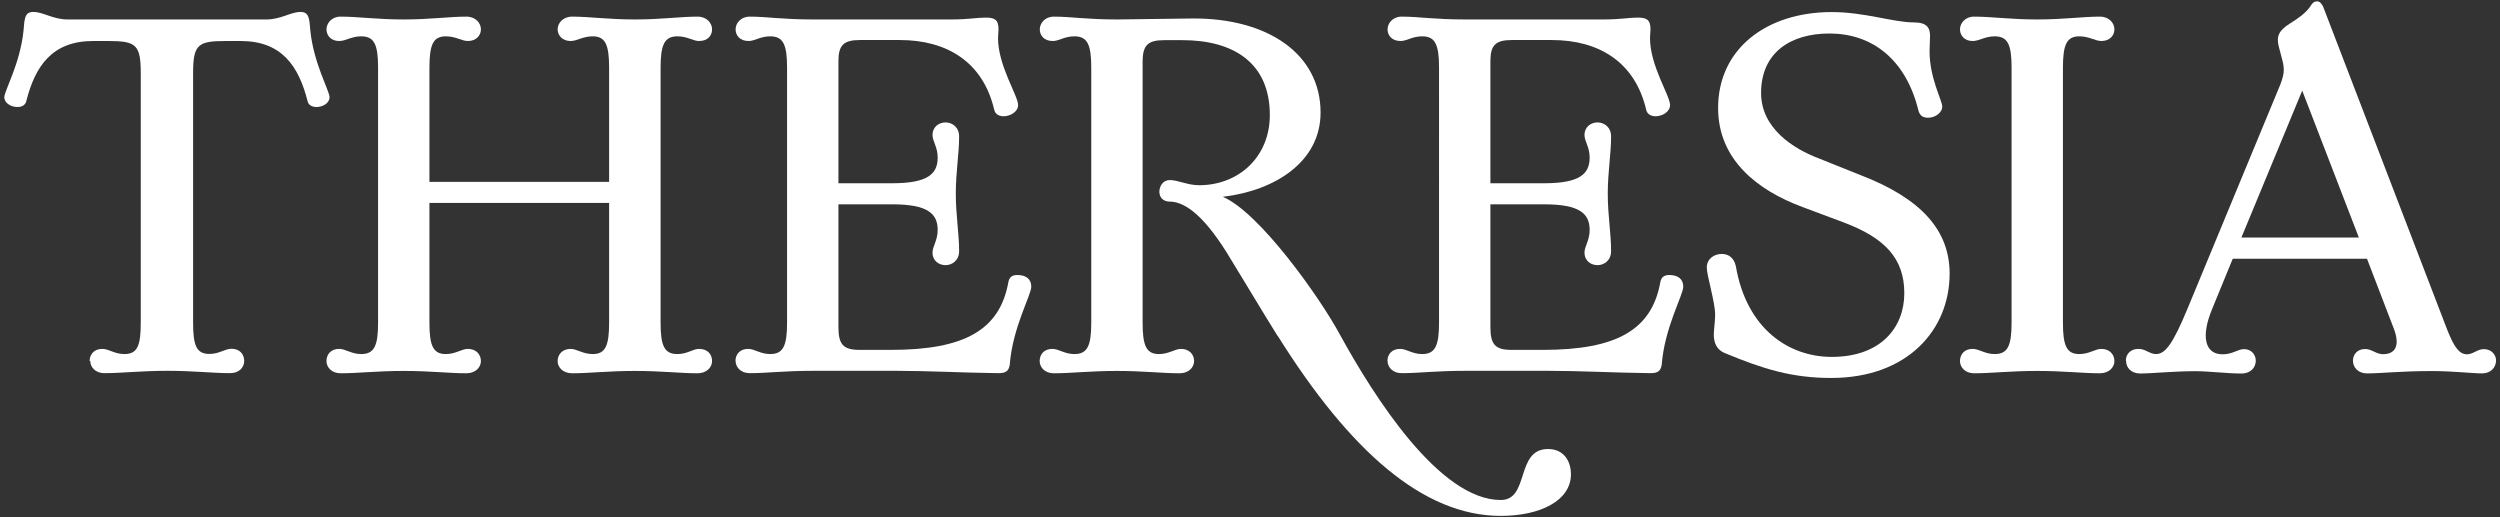
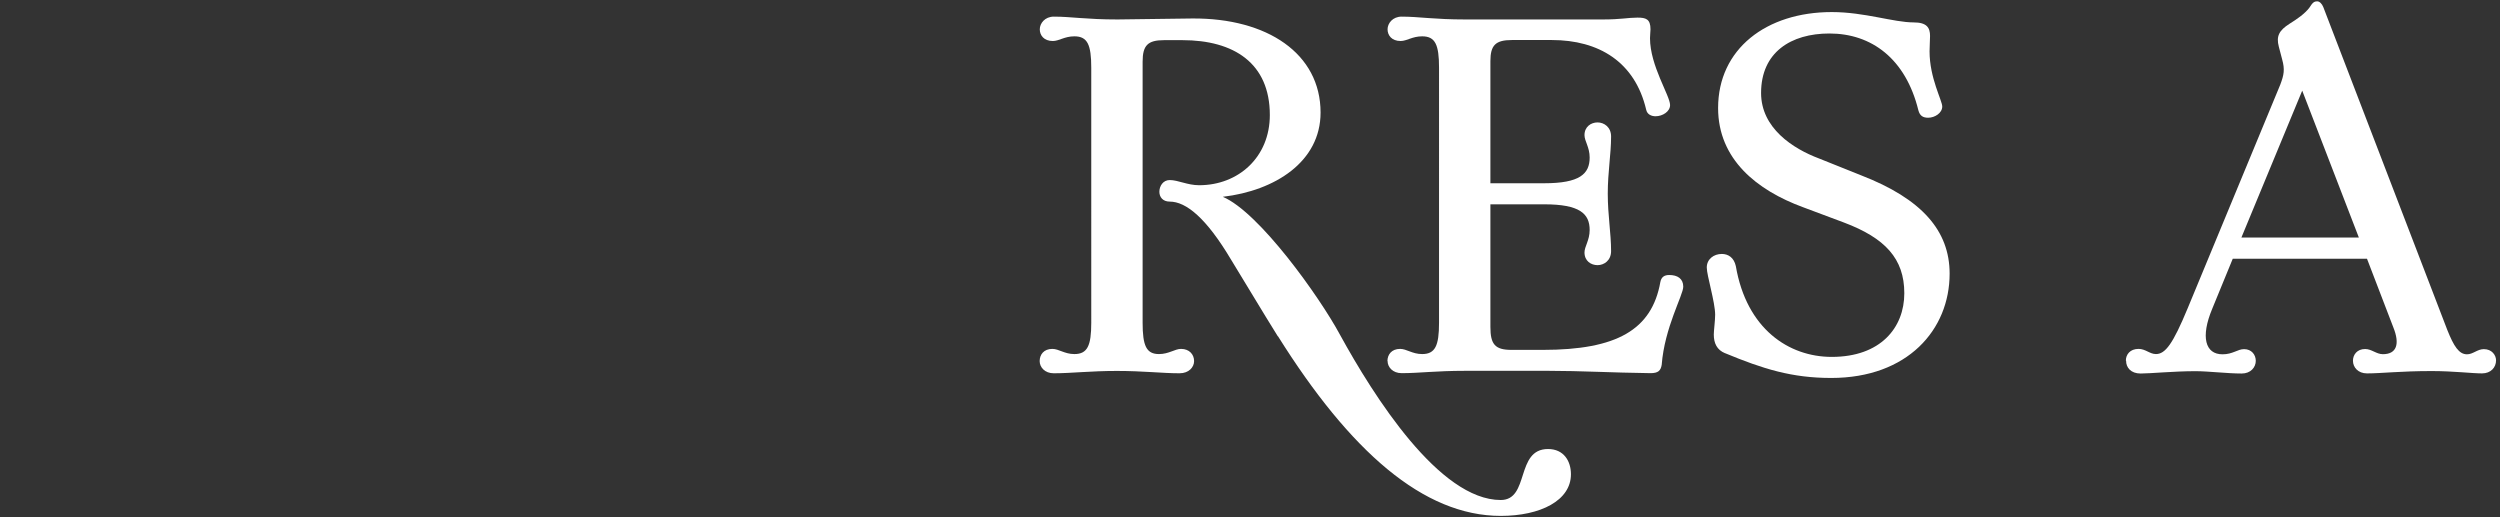
<svg xmlns="http://www.w3.org/2000/svg" id="Ebene_1" viewBox="0 0 203 42">
  <rect x="0" y="0" width="203" height="42" fill="#333333" stroke="none" />
  <defs>
    <style>.cls-1{fill:#ffffff;}</style>
  </defs>
-   <path class="cls-1" d="M7.28,29.32c0-.53.34-.99,1.03-.99.53,0,.99.42,1.79.42,1.06,0,1.33-.68,1.33-2.54V5.95c0-2.32-.38-2.62-2.62-2.62h-1.25c-3.34,0-4.71,2.05-5.43,4.9-.08.3-.34.46-.72.46-.49,0-1.06-.3-1.06-.8s1.29-2.74,1.56-5.4c.08-1.03.11-1.52.8-1.52.8,0,1.6.61,2.77.61h16.15c1.18,0,1.98-.61,2.77-.61.68,0,.72.49.8,1.52.27,2.66,1.56,4.9,1.56,5.4s-.57.8-1.06.8c-.34,0-.65-.15-.72-.46-.72-2.85-2.09-4.9-5.43-4.9h-1.25c-2.24,0-2.62.3-2.62,2.62v20.25c0,1.86.27,2.54,1.33,2.54.8,0,1.25-.42,1.79-.42.68,0,1.03.46,1.03.99,0,.49-.38.99-1.14.99-1.41,0-2.96-.19-5.09-.19s-3.72.19-5.13.19c-.72,0-1.14-.49-1.14-.99Z" />
-   <path class="cls-1" d="M45.28,29.32c0-.53.38-.99,1.06-.99.49,0,.99.42,1.79.42,1.03,0,1.33-.68,1.33-2.54v-9.73h-14.59v9.73c0,1.86.3,2.54,1.33,2.54.8,0,1.29-.42,1.79-.42.68,0,1.06.46,1.06.99,0,.49-.42.99-1.18.99-1.41,0-2.93-.19-5.09-.19s-3.69.19-5.13.19c-.72,0-1.14-.49-1.14-.99,0-.53.34-.99,1.03-.99.53,0,.99.42,1.79.42,1.06,0,1.37-.68,1.37-2.54V5.5c0-1.86-.3-2.55-1.37-2.55-.8,0-1.25.38-1.79.38-.68,0-1.03-.46-1.03-.95s.42-1.03,1.14-1.03c1.44,0,2.96.23,5.13.23s3.69-.23,5.09-.23c.76,0,1.18.53,1.18,1.03s-.38.95-1.06.95c-.49,0-.99-.38-1.79-.38-1.03,0-1.33.68-1.33,2.55v9.27h14.59V5.5c0-1.86-.3-2.55-1.33-2.55-.8,0-1.29.38-1.79.38-.68,0-1.06-.46-1.06-.95s.42-1.03,1.18-1.03c1.41,0,2.93.23,5.09.23s3.69-.23,5.09-.23c.76,0,1.18.53,1.18,1.03s-.34.95-1.06.95c-.49,0-.95-.38-1.75-.38-1.06,0-1.37.68-1.37,2.55v20.71c0,1.86.3,2.54,1.37,2.54.8,0,1.25-.42,1.75-.42.72,0,1.06.46,1.06.99,0,.49-.42.99-1.18.99-1.41,0-2.93-.19-5.09-.19s-3.69.19-5.09.19c-.76,0-1.18-.49-1.18-.99Z" />
-   <path class="cls-1" d="M59.72,29.32c0-.53.34-.99,1.03-.99.53,0,.99.42,1.79.42,1.06,0,1.37-.68,1.37-2.54V5.5c0-1.86-.3-2.55-1.37-2.55-.8,0-1.25.38-1.75.38-.72,0-1.06-.46-1.06-.95s.42-1.03,1.14-1.03c1.41,0,2.62.23,5.17.23h11.17c1.48,0,2.05-.15,2.81-.15.68,0,1.06.11,1.06.95,0,.19-.04.46-.04.72,0,2.24,1.63,4.67,1.63,5.43,0,.53-.61.91-1.18.91-.34,0-.68-.15-.76-.53-.91-3.88-3.84-5.66-7.67-5.66h-3.23c-1.33,0-1.75.42-1.75,1.71v9.92h4.37c2.89,0,3.69-.76,3.69-2.09,0-.84-.42-1.33-.42-1.82,0-.68.53-1.03,1.06-1.03s1.1.38,1.1,1.14c0,1.44-.27,2.89-.27,4.64s.27,3.23.27,4.67c0,.76-.57,1.14-1.1,1.14s-1.06-.34-1.06-1.03c0-.49.42-.99.42-1.82,0-1.33-.8-2.09-3.69-2.09h-4.37v9.96c0,1.41.38,1.86,1.71,1.86h2.55c6,0,8.85-1.63,9.54-5.51.08-.42.34-.57.72-.57.68,0,1.14.3,1.14.95,0,.68-1.52,3.31-1.75,6.34-.08.49-.3.68-.91.68-3.15-.04-5.66-.19-8.28-.19h-6.76c-2.43,0-3.72.19-5.17.19-.72,0-1.14-.49-1.14-.99Z" />
  <path class="cls-1" d="M103.76,27.31c-1.33-2.13-2.77-4.56-3.8-6.23-2.01-3.38-3.65-4.71-4.98-4.71-.57,0-.84-.38-.84-.8,0-.46.3-.95.84-.95.68,0,1.44.42,2.39.42,3.19,0,5.74-2.28,5.74-5.7,0-4.22-2.93-6.08-7.1-6.08h-1.48c-1.33,0-1.75.42-1.75,1.75v21.2c0,1.86.3,2.54,1.33,2.54.8,0,1.29-.42,1.79-.42.68,0,1.06.46,1.06.99,0,.49-.42.99-1.18.99-1.41,0-2.93-.19-5.09-.19s-3.69.19-5.13.19c-.72,0-1.14-.49-1.14-.99,0-.53.34-.99,1.03-.99.53,0,.99.42,1.79.42,1.06,0,1.37-.68,1.37-2.54V5.5c0-1.86-.3-2.55-1.37-2.55-.8,0-1.25.38-1.75.38-.72,0-1.06-.46-1.06-.95s.42-1.03,1.14-1.03c1.41,0,2.62.23,5.17.23l6.08-.08c6.08-.04,10.41,2.85,10.41,7.64,0,3.99-3.69,6.34-7.94,6.84,2.96,1.25,7.86,8.13,9.5,11.17,2.77,5.05,8.09,13.45,13.07,13.45,2.36,0,1.18-4.14,3.84-4.14,1.29,0,1.86.99,1.86,2.05,0,2.13-2.47,3.38-5.7,3.38-6.27,0-12.23-5.24-18.09-14.59Z" />
  <path class="cls-1" d="M112.66,29.32c0-.53.34-.99,1.03-.99.53,0,.99.42,1.79.42,1.06,0,1.37-.68,1.37-2.54V5.5c0-1.86-.3-2.55-1.37-2.55-.8,0-1.25.38-1.75.38-.72,0-1.06-.46-1.06-.95s.42-1.03,1.14-1.03c1.41,0,2.62.23,5.17.23h11.17c1.48,0,2.05-.15,2.81-.15.68,0,1.06.11,1.06.95,0,.19-.04.46-.04.72,0,2.24,1.63,4.67,1.63,5.43,0,.53-.61.91-1.18.91-.34,0-.68-.15-.76-.53-.91-3.88-3.84-5.66-7.67-5.66h-3.23c-1.33,0-1.75.42-1.75,1.71v9.92h4.37c2.89,0,3.69-.76,3.69-2.09,0-.84-.42-1.33-.42-1.82,0-.68.53-1.03,1.06-1.03s1.1.38,1.1,1.14c0,1.44-.27,2.89-.27,4.64s.27,3.23.27,4.67c0,.76-.57,1.14-1.1,1.14s-1.06-.34-1.06-1.03c0-.49.42-.99.42-1.82,0-1.33-.8-2.09-3.69-2.09h-4.37v9.96c0,1.41.38,1.86,1.71,1.86h2.55c6,0,8.85-1.63,9.54-5.51.08-.42.34-.57.72-.57.68,0,1.14.3,1.14.95,0,.68-1.52,3.31-1.75,6.34-.08.49-.3.68-.91.68-3.15-.04-5.66-.19-8.28-.19h-6.76c-2.43,0-3.72.19-5.17.19-.72,0-1.14-.49-1.14-.99Z" />
  <path class="cls-1" d="M140.07,28.68c-.65-.27-.91-.8-.91-1.52,0-.3.11-1.14.11-1.6,0-1.03-.68-3.19-.68-3.84,0-.68.57-1.1,1.22-1.1.53,0,.99.3,1.14.99.87,5.09,4.29,7.37,7.79,7.37,3.95,0,5.89-2.36,5.89-5.17s-1.56-4.48-4.9-5.74l-3.34-1.25c-3.72-1.37-6.88-3.88-6.88-8.05,0-4.79,3.91-7.79,9.23-7.79,2.66,0,5.02.84,6.65.84,1.06,0,1.33.42,1.33,1.1,0,.38-.04.8-.04,1.25,0,2.17,1.03,3.99,1.03,4.48,0,.53-.61.91-1.14.91-.42,0-.68-.15-.8-.61-1.03-4.18-3.8-6.23-7.22-6.23-3.12,0-5.55,1.52-5.55,4.83,0,2.85,2.58,4.52,4.71,5.32l3.42,1.37c4.9,1.9,7.18,4.48,7.18,7.98,0,4.56-3.42,8.47-9.61,8.47-3.19,0-5.51-.72-8.62-2.01Z" />
-   <path class="cls-1" d="M159.15,29.32c0-.53.34-.99,1.03-.99.53,0,.99.42,1.79.42,1.06,0,1.37-.68,1.37-2.54V5.5c0-1.86-.3-2.55-1.37-2.55-.8,0-1.25.38-1.79.38-.68,0-1.03-.46-1.03-.95s.42-1.03,1.14-1.03c1.44,0,2.96.23,5.13.23s3.69-.23,5.09-.23c.76,0,1.18.53,1.18,1.03s-.38.95-1.06.95c-.49,0-.99-.38-1.79-.38-1.03,0-1.33.68-1.33,2.55v20.71c0,1.86.3,2.54,1.33,2.54.8,0,1.29-.42,1.79-.42.68,0,1.06.46,1.06.99,0,.49-.42.99-1.18.99-1.41,0-2.93-.19-5.09-.19s-3.69.19-5.13.19c-.72,0-1.14-.49-1.14-.99Z" />
  <path class="cls-1" d="M172.62,29.28c0-.49.34-.95,1.03-.95.57,0,.91.42,1.41.42.76,0,1.37-.8,2.58-3.72l7.52-18.16c.3-.8.38-1.22.15-2.05l-.27-1.03c-.23-.87.04-1.33.87-1.86.61-.38,1.22-.8,1.6-1.29.27-.42.38-.53.65-.53.19,0,.38.19.49.46l10.07,26.22c.53,1.33.95,1.98,1.6,1.98.49,0,.84-.42,1.37-.42.65,0,.99.49.99.91,0,.57-.42,1.06-1.14,1.06-.8,0-2.32-.19-4.1-.19-2.51,0-4.07.19-5.24.19-.72,0-1.14-.49-1.14-1.03,0-.49.34-.95.99-.95.53,0,.91.42,1.44.42,1.1,0,1.41-.8.84-2.2l-2.13-5.55h-10.9l-1.67,4.07c-.95,2.28-.57,3.69.84,3.69.84,0,1.22-.42,1.75-.42.61,0,.95.46.95.95,0,.53-.42,1.03-1.14,1.03-1.18,0-2.7-.19-3.76-.19-1.75,0-3.65.19-4.45.19s-1.18-.49-1.18-1.03ZM191.54,19.29l-4.6-11.93-4.94,11.93h9.54Z" />
</svg>